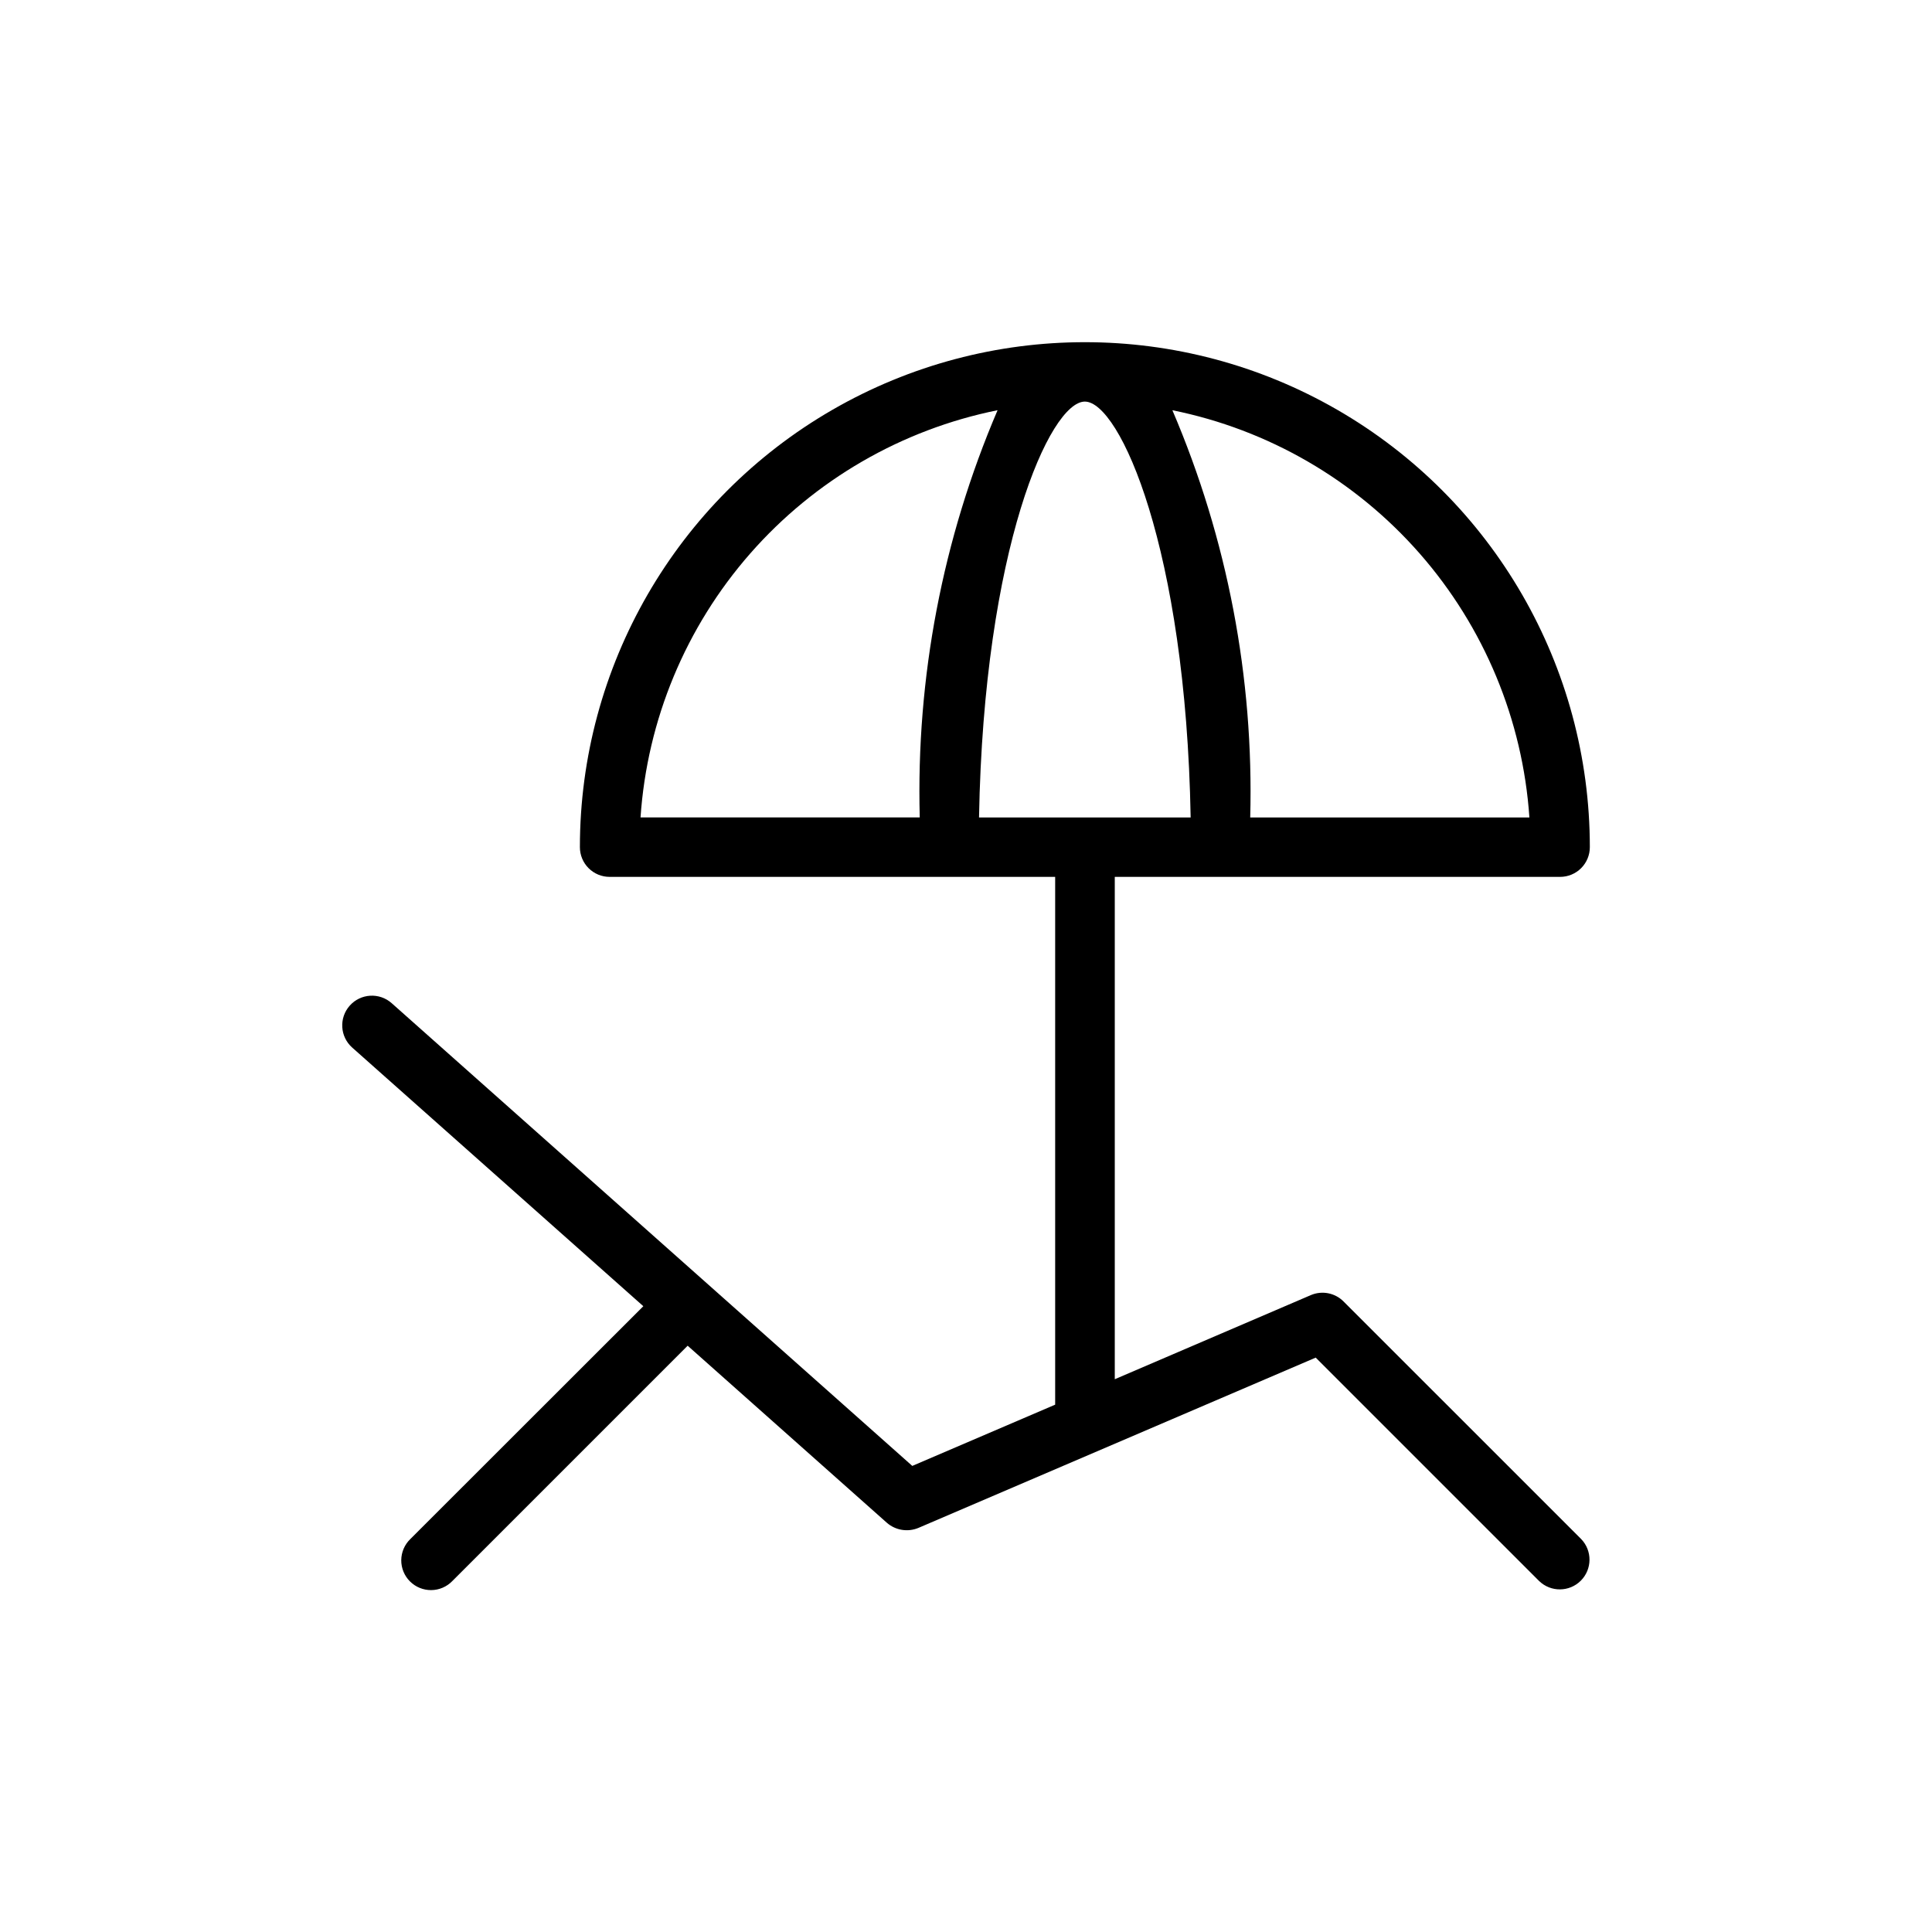
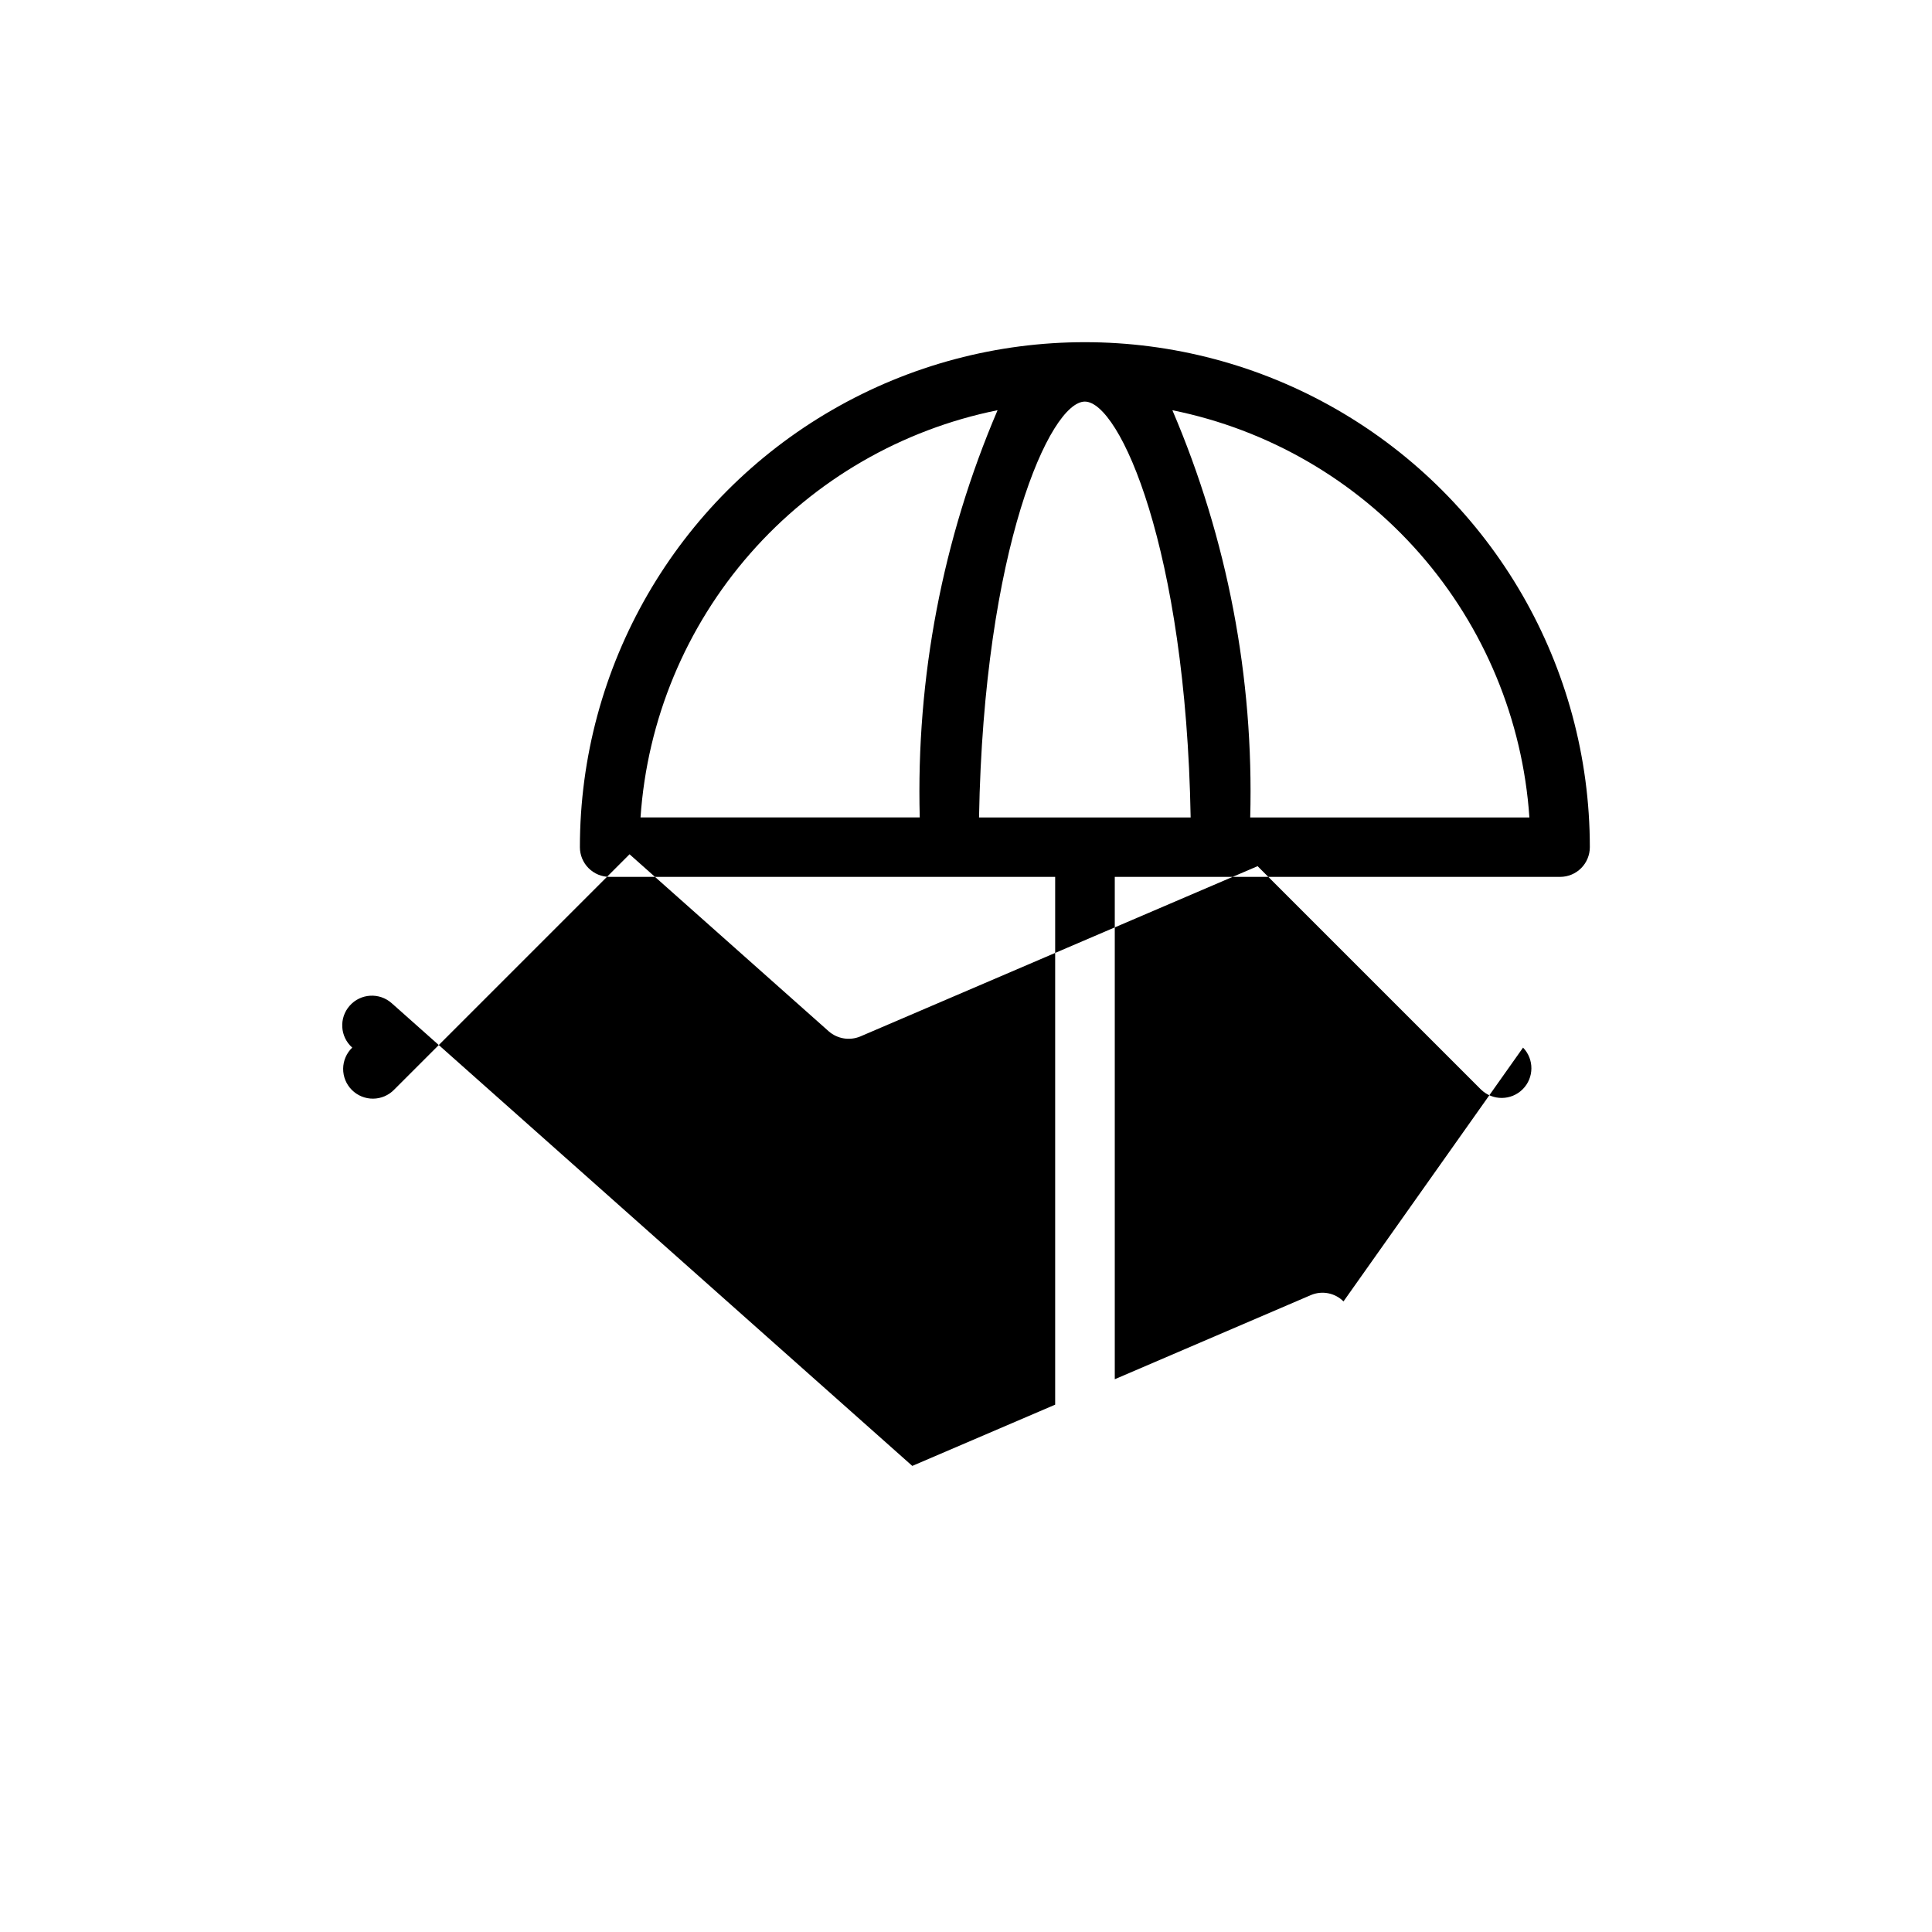
<svg xmlns="http://www.w3.org/2000/svg" fill="#000000" width="800px" height="800px" version="1.1" viewBox="144 144 512 512">
-   <path d="m500.04 488.89c-2.273-2.273-5.703-2.934-8.656-1.672l-51.957 22.293v-133.13h118.02c2.09 0 4.09-0.828 5.566-2.305 1.477-1.477 2.309-3.481 2.309-5.566 0-47.812-25.508-91.992-66.914-115.9-41.406-23.902-92.418-23.902-133.82 0-41.406 23.906-66.91 68.086-66.91 115.9 0 2.086 0.828 4.09 2.305 5.566s3.477 2.305 5.566 2.305h118.08v139.87l-37.863 16.23-137.97-122.63c-3.254-2.887-8.23-2.594-11.117 0.66-2.887 3.25-2.59 8.227 0.664 11.113l77.145 68.535-61.746 61.703c-1.52 1.465-2.387 3.481-2.406 5.594-0.016 2.109 0.812 4.141 2.309 5.633 1.492 1.492 3.523 2.324 5.633 2.305 2.113-0.016 4.129-0.883 5.594-2.402l62.363-62.363 52.805 46.934c2.297 1.992 5.519 2.516 8.328 1.355l105.31-45.137 59.215 59.215v-0.004c3.086 2.984 7.996 2.941 11.035-0.094 3.035-3.039 3.078-7.949 0.094-11.035zm49.277-128.25h-73.996v-0.004c0.984-37.039-6.051-73.855-20.625-107.92 25.418 5.133 48.445 18.48 65.539 37.977 17.09 19.5 27.305 44.078 29.07 69.945zm-140.95-107.93c-14.574 34.066-21.609 70.883-20.625 107.92h-73.996c1.762-25.871 11.98-50.449 29.074-69.949 17.098-19.5 40.125-32.84 65.547-37.973zm23.129-2.285c9.211 0 26.766 38.824 28.039 110.21h-56.082c1.277-71.383 18.832-110.21 28.043-110.21z" />
+   <path d="m500.04 488.89c-2.273-2.273-5.703-2.934-8.656-1.672l-51.957 22.293v-133.13h118.02c2.09 0 4.09-0.828 5.566-2.305 1.477-1.477 2.309-3.481 2.309-5.566 0-47.812-25.508-91.992-66.914-115.9-41.406-23.902-92.418-23.902-133.82 0-41.406 23.906-66.91 68.086-66.91 115.9 0 2.086 0.828 4.09 2.305 5.566s3.477 2.305 5.566 2.305h118.08v139.87l-37.863 16.23-137.97-122.63c-3.254-2.887-8.23-2.594-11.117 0.66-2.887 3.25-2.59 8.227 0.664 11.113c-1.52 1.465-2.387 3.481-2.406 5.594-0.016 2.109 0.812 4.141 2.309 5.633 1.492 1.492 3.523 2.324 5.633 2.305 2.113-0.016 4.129-0.883 5.594-2.402l62.363-62.363 52.805 46.934c2.297 1.992 5.519 2.516 8.328 1.355l105.31-45.137 59.215 59.215v-0.004c3.086 2.984 7.996 2.941 11.035-0.094 3.035-3.039 3.078-7.949 0.094-11.035zm49.277-128.25h-73.996v-0.004c0.984-37.039-6.051-73.855-20.625-107.92 25.418 5.133 48.445 18.48 65.539 37.977 17.09 19.5 27.305 44.078 29.07 69.945zm-140.95-107.93c-14.574 34.066-21.609 70.883-20.625 107.92h-73.996c1.762-25.871 11.98-50.449 29.074-69.949 17.098-19.5 40.125-32.84 65.547-37.973zm23.129-2.285c9.211 0 26.766 38.824 28.039 110.21h-56.082c1.277-71.383 18.832-110.21 28.043-110.21z" />
</svg>